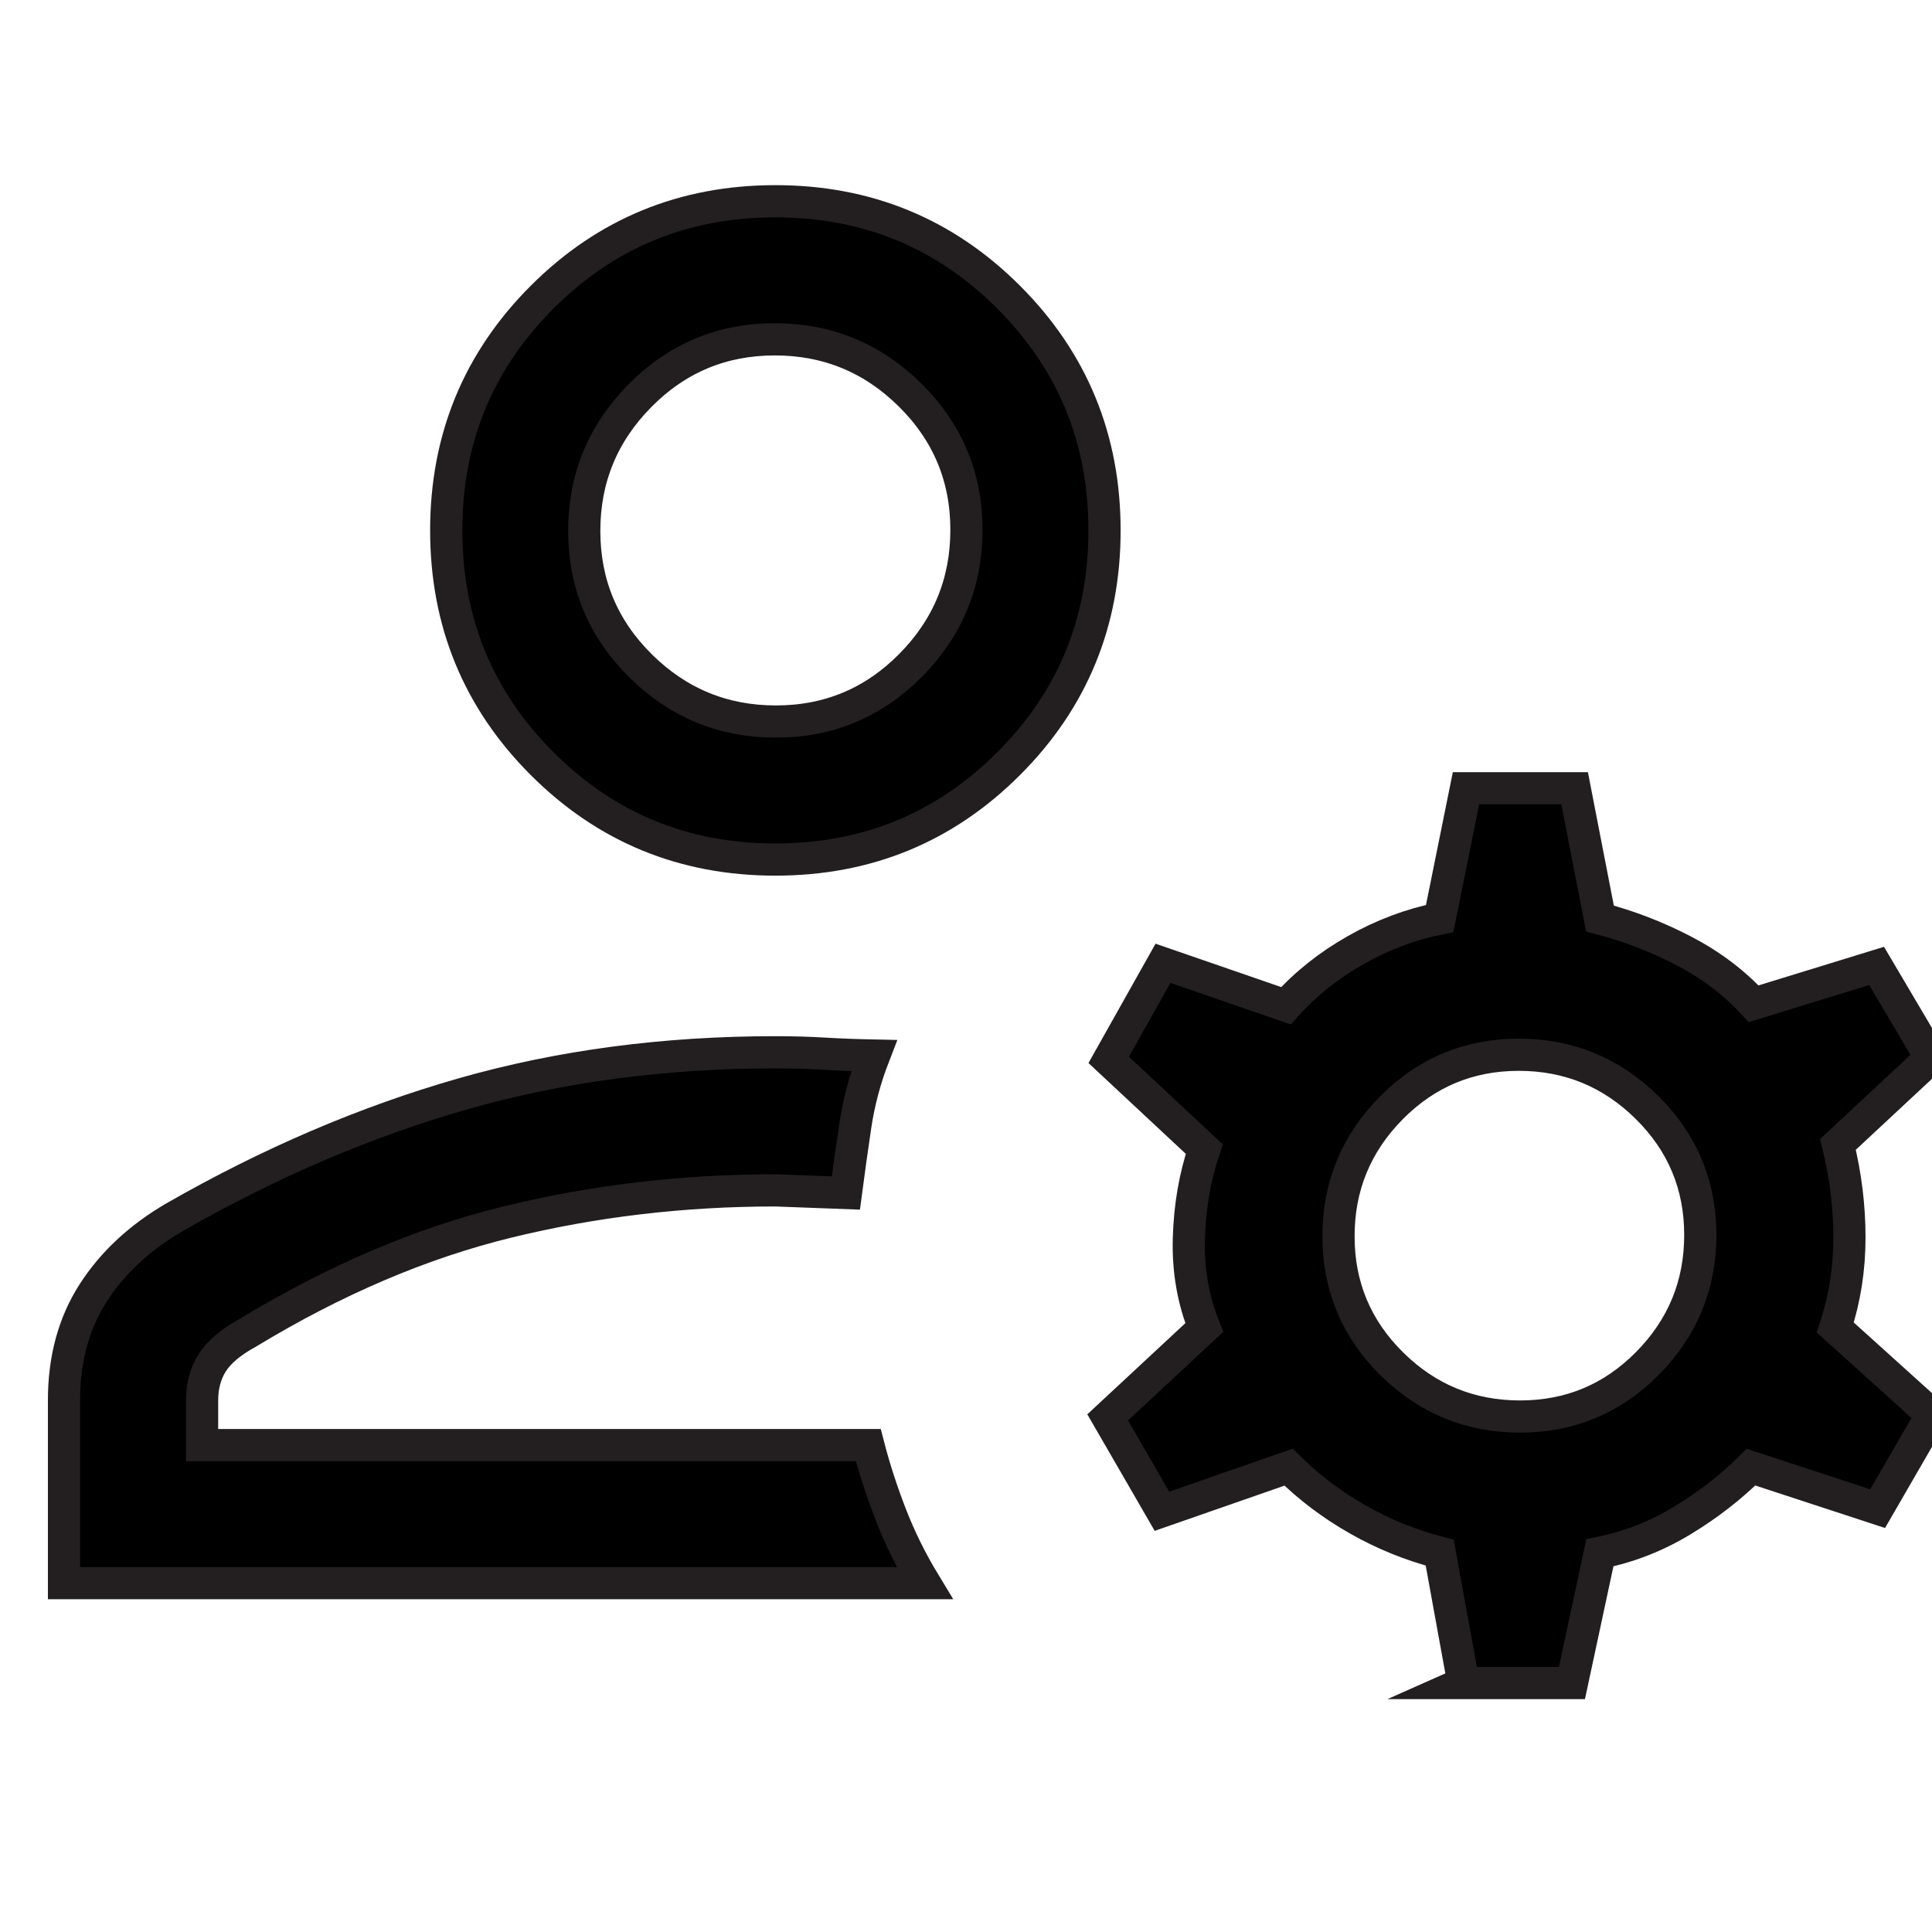
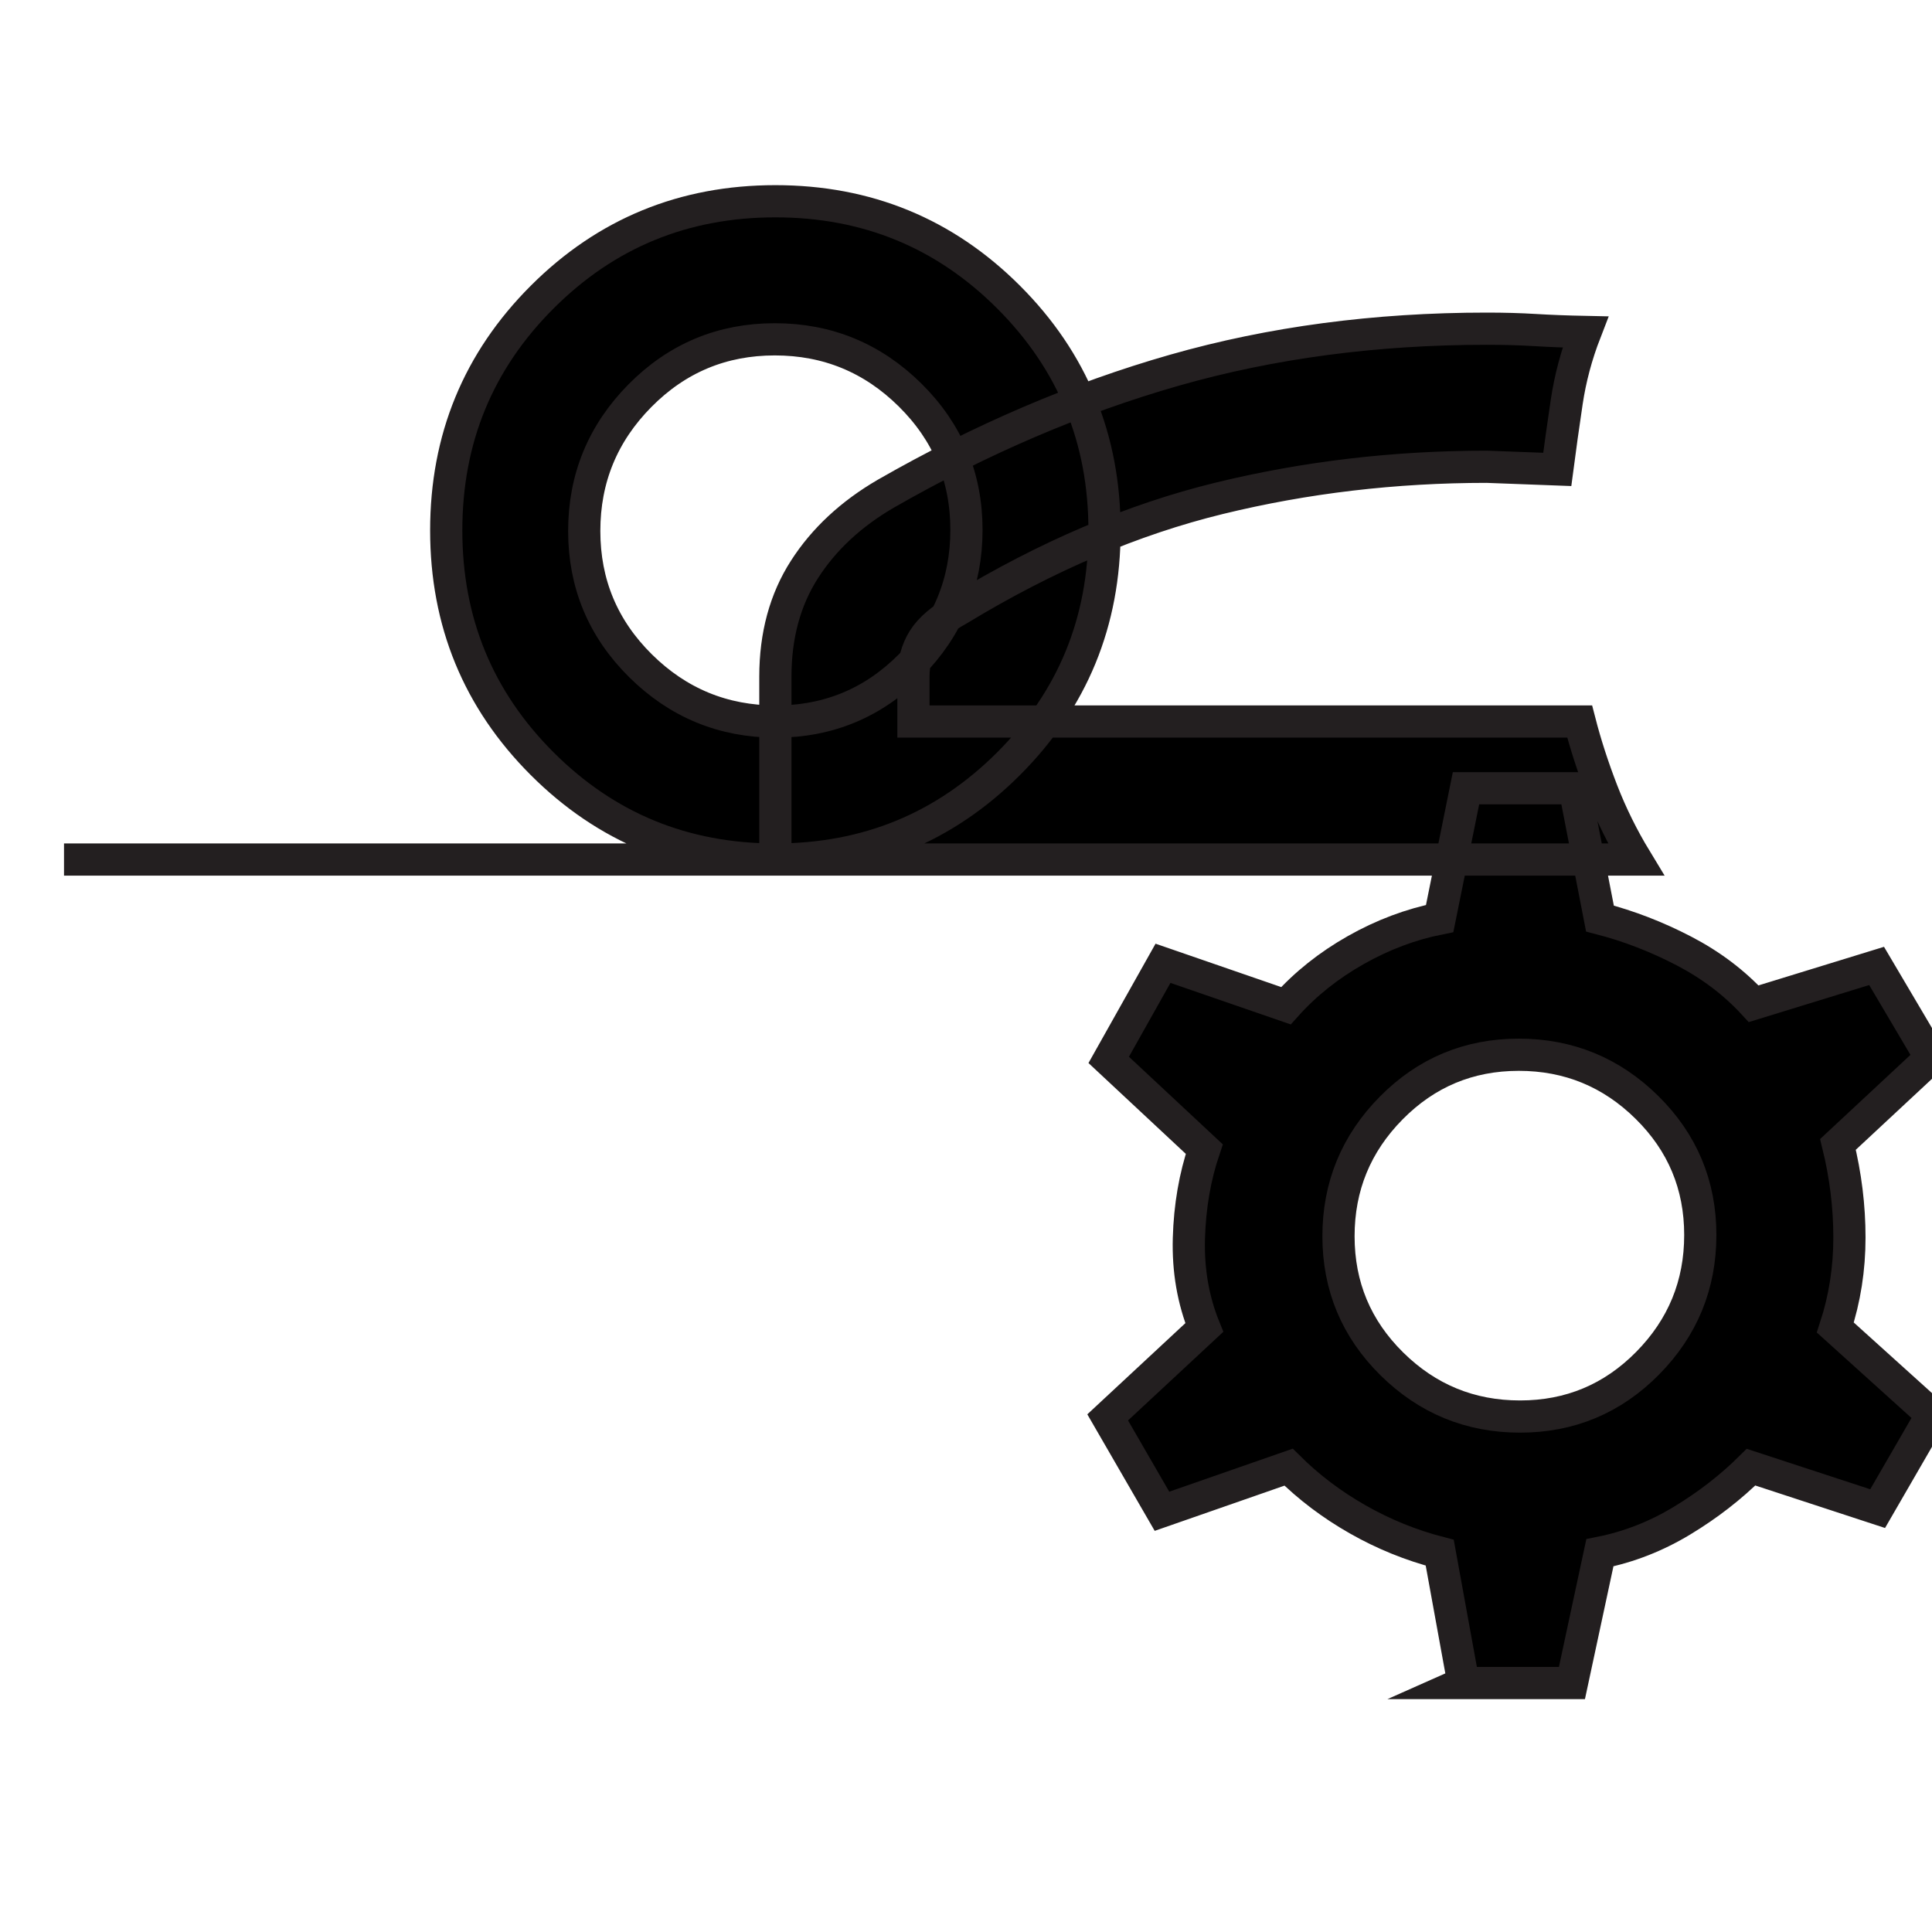
<svg xmlns="http://www.w3.org/2000/svg" id="Layer_1" data-name="Layer 1" viewBox="0 0 300 300">
  <defs>
    <style>
      .cls-1 {
        fill: #000;
        stroke: #231f20;
        stroke-miterlimit: 10;
        stroke-width: 5px;
      }
    </style>
  </defs>
-   <path class="cls-1" d="M120.4,133.47c-14.22,0-26.29-4.96-36.22-14.89-9.93-9.93-14.89-22-14.89-36.22s4.96-26.29,14.89-36.22c9.93-9.93,22-14.89,36.22-14.89,14.22,0,26.29,4.96,36.22,14.89,9.93,9.93,14.89,22,14.89,36.22s-4.96,26.29-14.89,36.22c-9.93,9.93-22,14.89-36.22,14.89ZM9.94,245.83v-28.41c0-6.4,1.51-11.95,4.52-16.64,3.01-4.69,7.22-8.61,12.63-11.76,14.8-8.48,29.73-14.86,44.8-19.17,15.07-4.3,31.24-6.45,48.51-6.45,2.71,0,5.2.07,7.5.21,2.29.14,4.9.24,7.82.3-1.4,3.61-2.36,7.23-2.9,10.86-.54,3.62-1.03,7.12-1.47,10.48l-10.94-.41c-14.31,0-28.16,1.63-41.55,4.9-13.39,3.27-26.86,9.01-40.41,17.23-2.63,1.44-4.46,3-5.51,4.66-1.04,1.67-1.56,3.6-1.56,5.8v6.97h103.45c.91,3.53,2.08,7.14,3.5,10.81,1.43,3.68,3.18,7.21,5.25,10.62H9.94ZM227.24,261.33l-3.68-20.23c-4.48-1.16-8.73-2.89-12.75-5.18-4.02-2.29-7.59-4.99-10.72-8.1l-19.66,6.85-8.43-14.58,15-13.95c-1.73-4.27-2.53-8.89-2.39-13.85.14-4.97.94-9.59,2.39-13.86l-14.84-13.85,8.43-15,19.09,6.59c3.02-3.38,6.64-6.26,10.84-8.64,4.21-2.38,8.55-4.01,13.03-4.9l4.09-20.23h16.87l3.93,20.23c4.48,1.16,8.82,2.84,13.03,5.03,4.21,2.19,7.82,4.92,10.84,8.2l19.09-5.87,8.43,14.27-14.43,13.44c1.18,4.79,1.78,9.61,1.78,14.47s-.73,9.51-2.19,13.97l15,13.54-8.43,14.58-19.66-6.44c-3.13,3.11-6.7,5.88-10.72,8.31-4.02,2.43-8.26,4.09-12.75,4.98l-4.34,20.23h-16.87ZM236.03,219.96c7.75,0,14.36-2.76,19.81-8.28,5.45-5.52,8.18-12.16,8.18-19.91s-2.76-14.36-8.28-19.81c-5.52-5.45-12.16-8.18-19.91-8.18s-14.36,2.76-19.81,8.28c-5.45,5.52-8.18,12.16-8.18,19.91s2.76,14.36,8.28,19.81c5.52,5.45,12.16,8.18,19.91,8.18ZM120.48,112.04c8.18,0,15.16-2.91,20.93-8.74,5.77-5.83,8.66-12.84,8.66-21.02s-2.91-15.16-8.74-20.93c-5.83-5.77-12.84-8.66-21.02-8.66-8.18,0-15.16,2.91-20.93,8.74-5.77,5.83-8.66,12.84-8.66,21.02s2.91,15.16,8.74,20.93c5.83,5.77,12.84,8.66,21.02,8.66Z" />
+   <path class="cls-1" d="M120.4,133.47c-14.22,0-26.29-4.96-36.22-14.89-9.93-9.93-14.89-22-14.89-36.22s4.96-26.29,14.89-36.22c9.93-9.93,22-14.89,36.22-14.89,14.22,0,26.29,4.96,36.22,14.89,9.93,9.93,14.89,22,14.89,36.22s-4.96,26.29-14.89,36.22c-9.93,9.93-22,14.89-36.22,14.89Zv-28.41c0-6.4,1.51-11.95,4.52-16.64,3.01-4.69,7.22-8.61,12.63-11.76,14.8-8.48,29.73-14.86,44.8-19.17,15.07-4.3,31.24-6.45,48.51-6.45,2.71,0,5.2.07,7.5.21,2.29.14,4.9.24,7.82.3-1.4,3.61-2.36,7.23-2.9,10.86-.54,3.62-1.03,7.12-1.47,10.48l-10.94-.41c-14.31,0-28.16,1.63-41.55,4.9-13.39,3.27-26.86,9.01-40.41,17.23-2.63,1.44-4.46,3-5.51,4.66-1.04,1.67-1.56,3.6-1.56,5.8v6.97h103.45c.91,3.53,2.08,7.14,3.5,10.81,1.43,3.68,3.18,7.21,5.25,10.62H9.94ZM227.24,261.33l-3.68-20.23c-4.48-1.16-8.73-2.89-12.75-5.18-4.02-2.29-7.59-4.99-10.72-8.1l-19.66,6.85-8.43-14.58,15-13.95c-1.73-4.27-2.53-8.89-2.39-13.85.14-4.97.94-9.59,2.39-13.86l-14.84-13.85,8.43-15,19.09,6.59c3.02-3.38,6.64-6.26,10.84-8.64,4.21-2.38,8.55-4.01,13.03-4.9l4.09-20.23h16.87l3.93,20.23c4.48,1.16,8.82,2.84,13.03,5.03,4.21,2.19,7.82,4.92,10.84,8.2l19.09-5.87,8.43,14.27-14.43,13.44c1.18,4.79,1.78,9.61,1.78,14.47s-.73,9.51-2.19,13.97l15,13.54-8.43,14.58-19.66-6.44c-3.13,3.11-6.7,5.88-10.72,8.31-4.02,2.43-8.26,4.09-12.75,4.98l-4.34,20.23h-16.87ZM236.03,219.96c7.75,0,14.36-2.76,19.81-8.28,5.45-5.52,8.18-12.16,8.18-19.91s-2.76-14.36-8.28-19.81c-5.52-5.45-12.16-8.18-19.91-8.18s-14.36,2.76-19.81,8.28c-5.45,5.52-8.18,12.16-8.18,19.91s2.76,14.36,8.28,19.81c5.52,5.45,12.16,8.18,19.91,8.18ZM120.48,112.04c8.18,0,15.16-2.91,20.93-8.74,5.77-5.83,8.66-12.84,8.66-21.02s-2.91-15.16-8.74-20.93c-5.83-5.77-12.84-8.66-21.02-8.66-8.18,0-15.16,2.91-20.93,8.74-5.77,5.83-8.66,12.84-8.66,21.02s2.91,15.16,8.74,20.93c5.83,5.77,12.84,8.66,21.02,8.66Z" />
</svg>